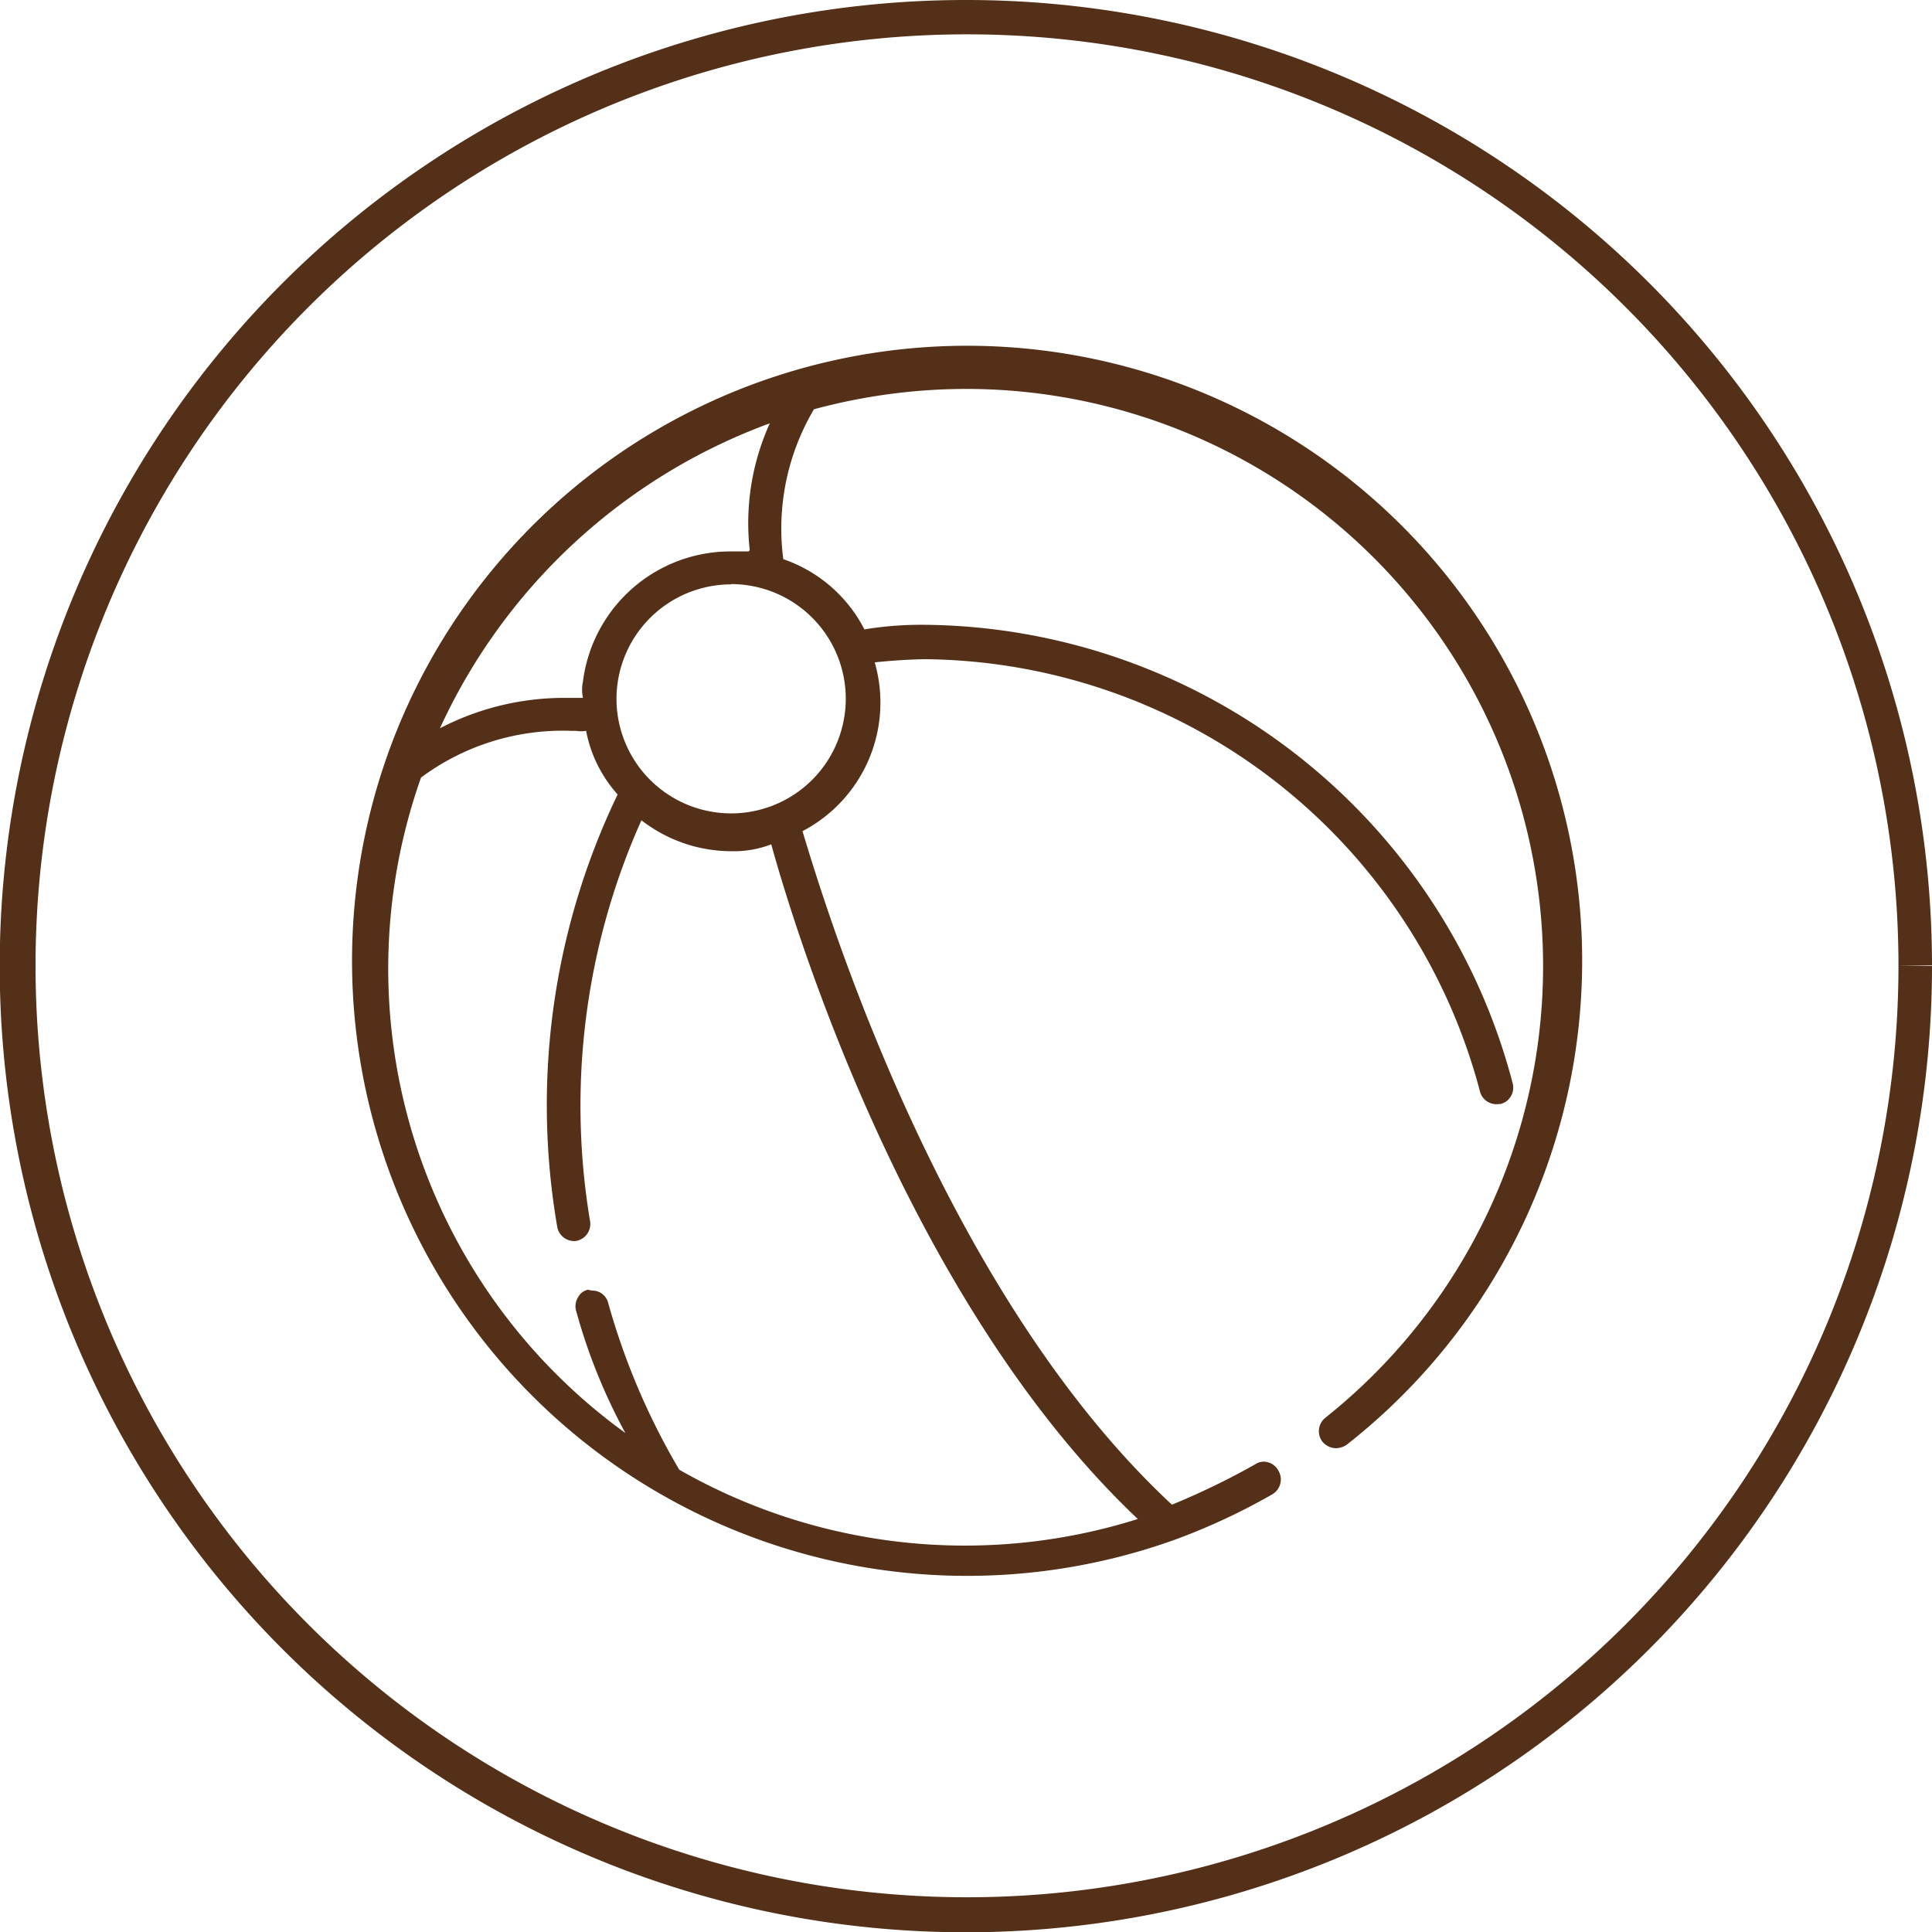
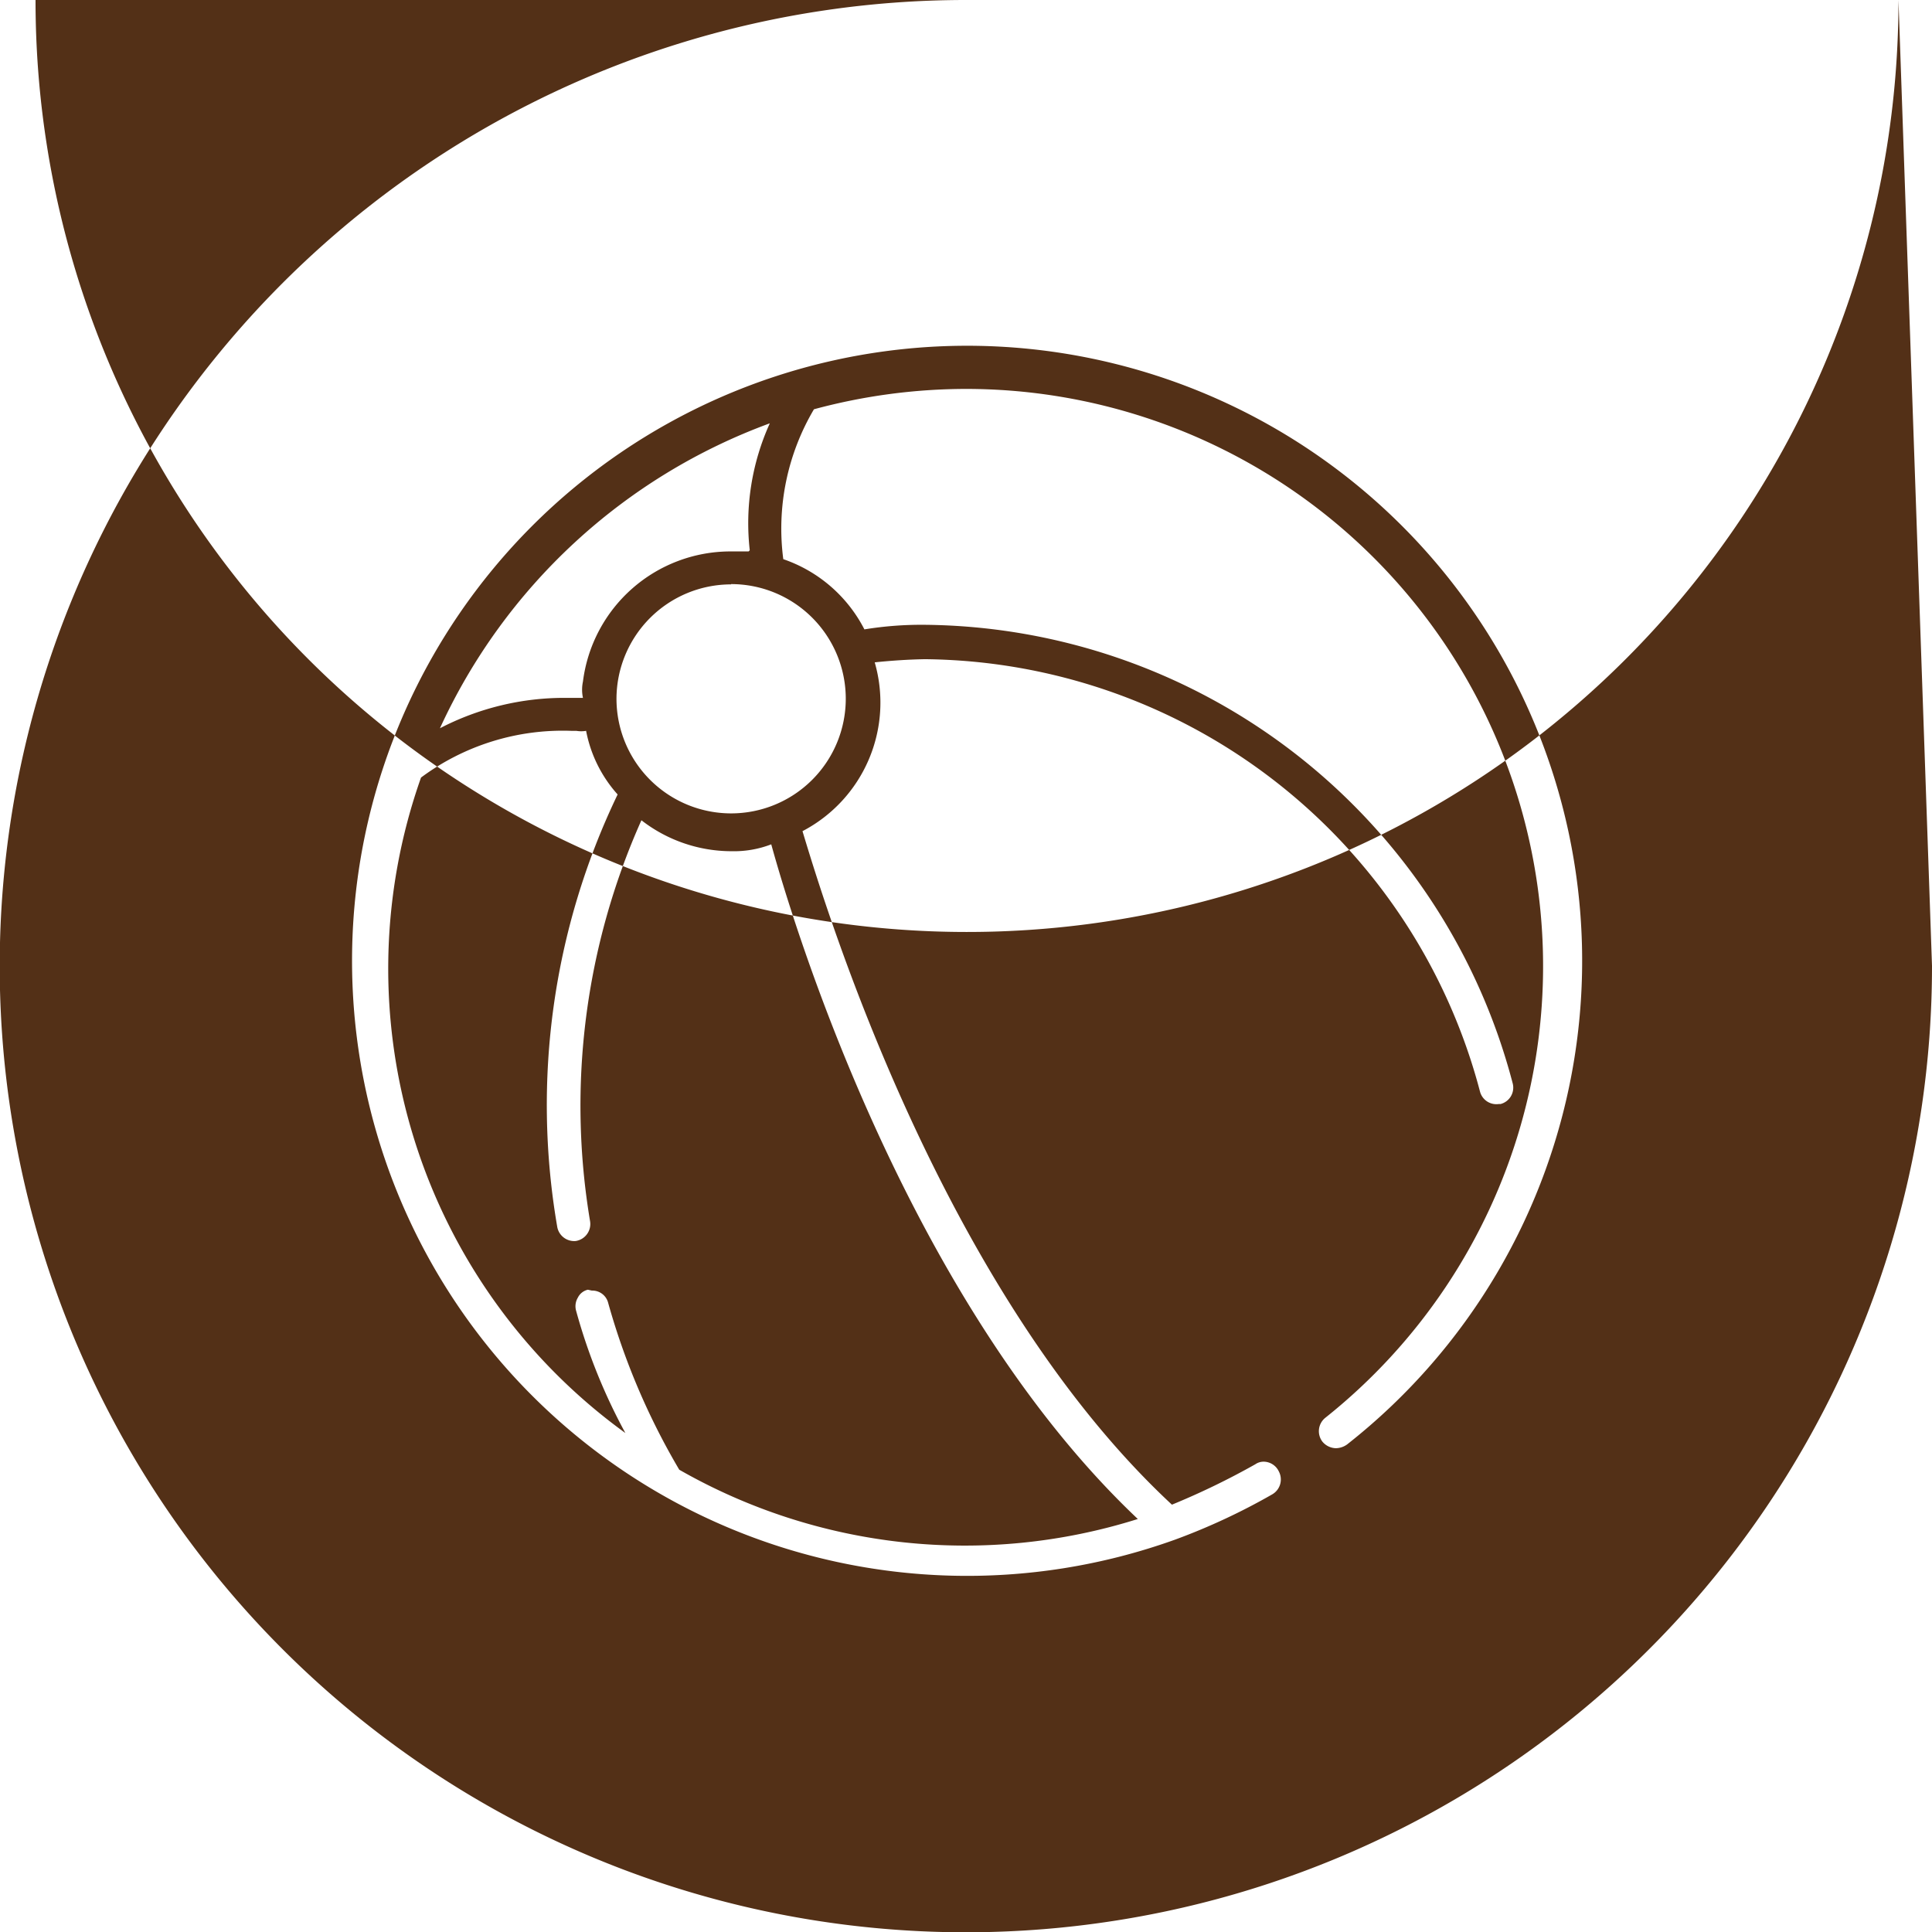
<svg xmlns="http://www.w3.org/2000/svg" viewBox="0 0 67.41 67.41">
  <title>kinderspieleraum</title>
  <g id="ab2cc397-0605-4f88-a455-8f74c6086461" data-name="Ebene 2">
    <g id="afa3a0fc-c1af-4f50-b74c-a09438893130" data-name="Ebene 1">
      <g id="a69c322e-597e-45e7-8cfb-aab3fd2c3d3f" data-name="fdecbe4b-a99f-493e-8f60-31e8bb2f5f25">
        <g id="a9f66853-609c-406e-8653-093e52cbc706" data-name="e35e53dc-d0e6-425e-8246-3a3dcc8c6538">
-           <path d="M67.41,33.7A33.71,33.71,0,1,1,33.7,0h0A33.7,33.7,0,0,1,67.41,33.68v0H66.24a32.5,32.5,0,1,0-9.52,23,32.5,32.5,0,0,0,9.52-23ZM41,53.72a22.22,22.22,0,0,0,3.39-1.58.6.6,0,0,0,.23-.8A.59.59,0,0,0,44.1,51a.51.51,0,0,0-.3.09,26,26,0,0,1-2.91,1.41C32.82,45,28.76,31.52,28,29a5.06,5.06,0,0,0,2.52-5.89c.58-.06,1.17-.1,1.75-.11A20.23,20.23,0,0,1,51.64,38.09a.59.59,0,0,0,.66.43h.06a.59.59,0,0,0,.42-.72,21.41,21.41,0,0,0-20.52-16,12.38,12.38,0,0,0-2.1.16,5,5,0,0,0-2.83-2.45,8.18,8.18,0,0,1,1.07-5.23,20.41,20.41,0,0,1,5.32-.71,20.14,20.14,0,0,1,12.52,35.9.6.6,0,0,0-.1.83.63.63,0,0,0,.47.23A.69.69,0,0,0,47,50.4a21.46,21.46,0,1,0-6,3.32ZM20.51,45a.52.52,0,0,0-.35.28.58.58,0,0,0-.06.45A19.9,19.9,0,0,0,21.82,50a20,20,0,0,1-7.13-22.87,8.29,8.29,0,0,1,5.24-1.63h.18a1,1,0,0,0,.34,0,4.61,4.61,0,0,0,1.1,2.22,25,25,0,0,0-2.11,15.07.6.6,0,0,0,.65.51h0a.6.6,0,0,0,.5-.68v0a24.39,24.39,0,0,1,1.79-14,5.13,5.13,0,0,0,3.15,1.08,3.62,3.62,0,0,0,1.38-.24C27.61,32,31.57,45.31,39.7,53a20.08,20.08,0,0,1-16-1.72,24.29,24.29,0,0,1-2.48-5.82.57.57,0,0,0-.57-.43Zm5-24.62a4,4,0,1,1-4,4A4,4,0,0,1,25.51,20.39Zm.61-1.14c-.21,0-.42,0-.64,0a5.19,5.19,0,0,0-5.14,4.54,1.37,1.37,0,0,0,0,.57h-.58a9.41,9.41,0,0,0-4.41,1.06A20.38,20.38,0,0,1,26.86,14.77a8.44,8.44,0,0,0-.7,4.43Z" style="fill:#533017" />
+           <path d="M67.41,33.7A33.71,33.71,0,1,1,33.7,0h0v0H66.24a32.5,32.5,0,1,0-9.52,23,32.5,32.5,0,0,0,9.52-23ZM41,53.72a22.22,22.22,0,0,0,3.39-1.58.6.6,0,0,0,.23-.8A.59.59,0,0,0,44.1,51a.51.51,0,0,0-.3.09,26,26,0,0,1-2.91,1.41C32.82,45,28.76,31.52,28,29a5.06,5.06,0,0,0,2.52-5.89c.58-.06,1.17-.1,1.75-.11A20.23,20.23,0,0,1,51.64,38.09a.59.59,0,0,0,.66.43h.06a.59.59,0,0,0,.42-.72,21.41,21.41,0,0,0-20.52-16,12.38,12.38,0,0,0-2.1.16,5,5,0,0,0-2.83-2.45,8.18,8.18,0,0,1,1.07-5.23,20.41,20.41,0,0,1,5.32-.71,20.14,20.14,0,0,1,12.52,35.9.6.6,0,0,0-.1.83.63.63,0,0,0,.47.23A.69.69,0,0,0,47,50.4a21.46,21.46,0,1,0-6,3.32ZM20.51,45a.52.52,0,0,0-.35.28.58.58,0,0,0-.06.45A19.9,19.9,0,0,0,21.82,50a20,20,0,0,1-7.13-22.87,8.29,8.29,0,0,1,5.24-1.63h.18a1,1,0,0,0,.34,0,4.61,4.61,0,0,0,1.1,2.22,25,25,0,0,0-2.11,15.07.6.6,0,0,0,.65.51h0a.6.6,0,0,0,.5-.68v0a24.39,24.39,0,0,1,1.79-14,5.13,5.13,0,0,0,3.15,1.08,3.62,3.62,0,0,0,1.38-.24C27.61,32,31.57,45.31,39.7,53a20.08,20.08,0,0,1-16-1.72,24.29,24.29,0,0,1-2.48-5.82.57.57,0,0,0-.57-.43Zm5-24.62a4,4,0,1,1-4,4A4,4,0,0,1,25.51,20.39Zm.61-1.14c-.21,0-.42,0-.64,0a5.19,5.19,0,0,0-5.14,4.54,1.37,1.37,0,0,0,0,.57h-.58a9.41,9.41,0,0,0-4.41,1.06A20.38,20.38,0,0,1,26.86,14.77a8.44,8.44,0,0,0-.7,4.43Z" style="fill:#533017" />
        </g>
      </g>
    </g>
  </g>
</svg>